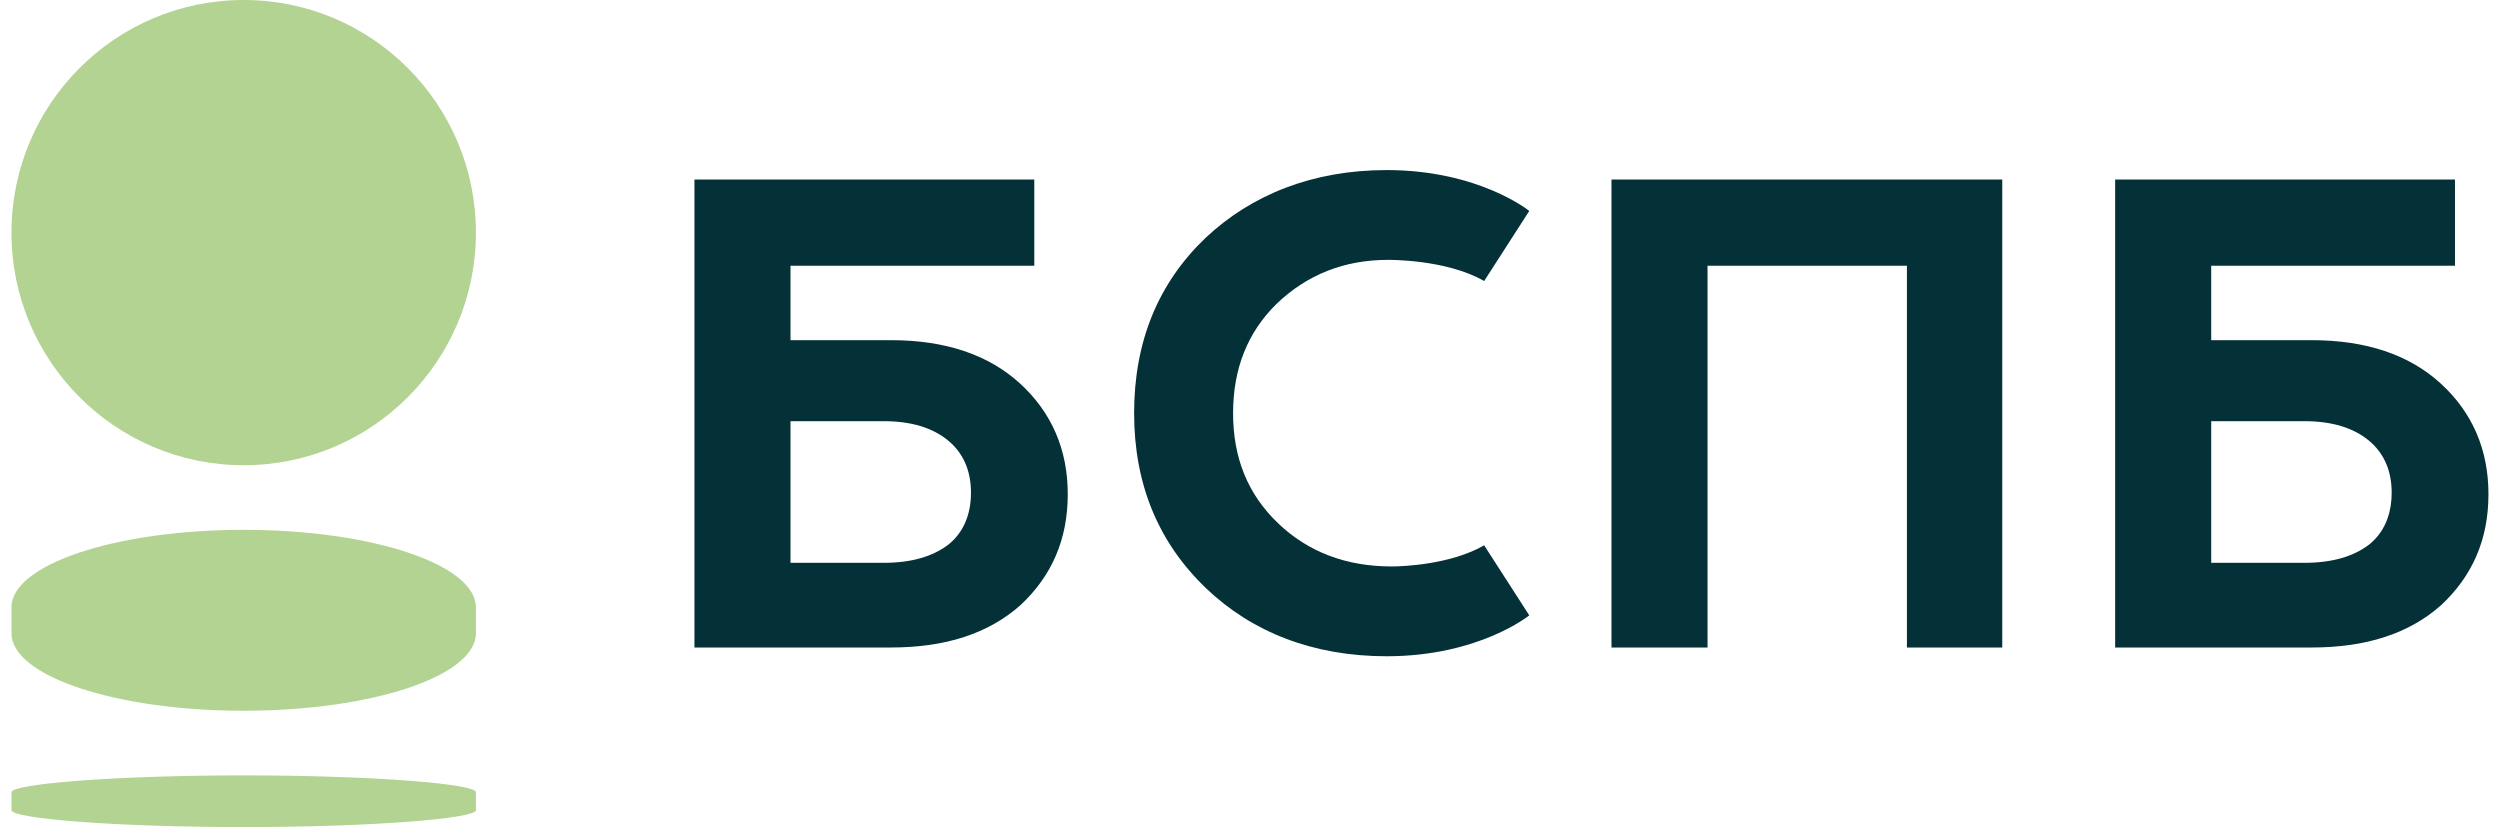
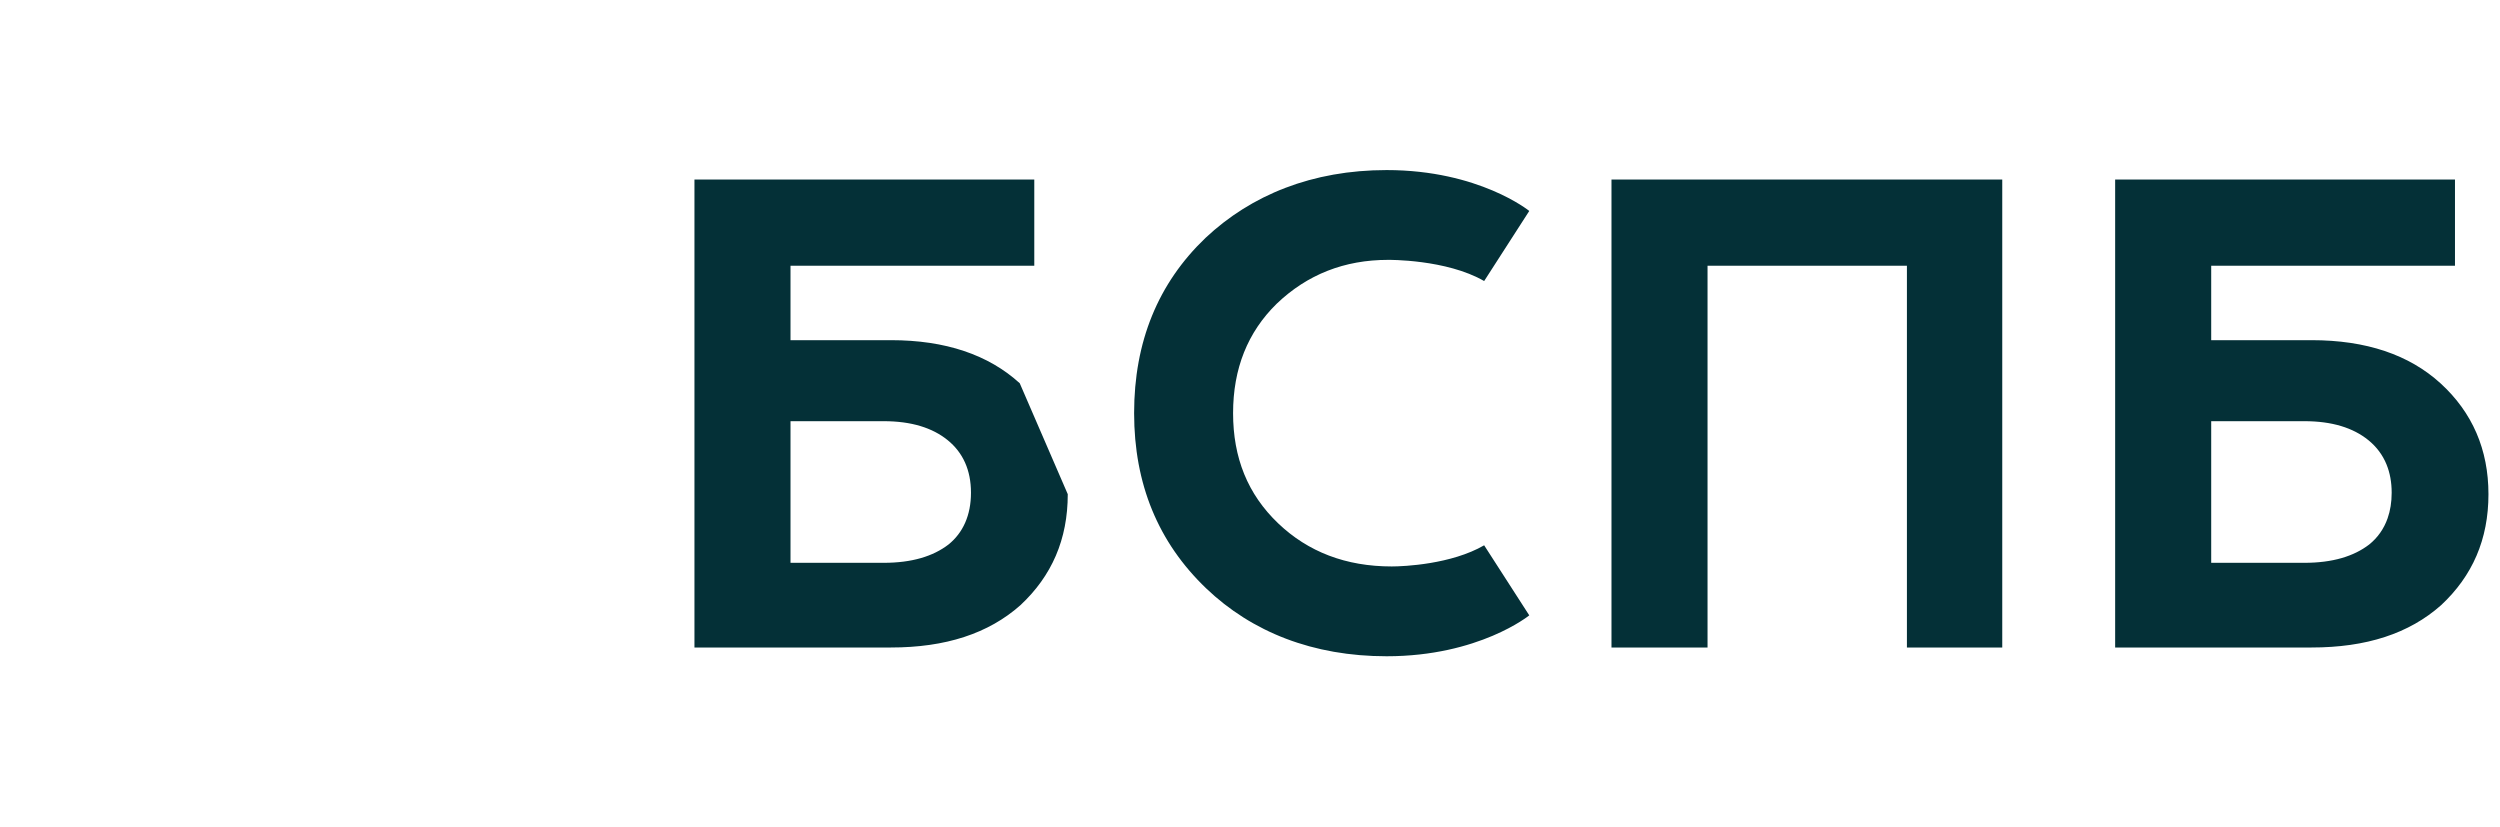
<svg xmlns="http://www.w3.org/2000/svg" width="133" height="44" viewBox="0 0 133 44" fill="none">
  <g clip-path="url(#clip0_8330_17778)">
-     <path fill-rule="evenodd" clip-rule="evenodd" d="M25.319 12.375C25.319 19.209 19.788 24.75 12.964 24.75C6.141 24.75 0.61 19.209 0.61 12.375C0.61 5.54 6.141 -0 12.964 -0C19.788 -0 25.319 5.54 25.319 12.375ZM12.964 41.25C6.135 41.25 0.61 41.7 0.61 42.149V43.1C0.61 43.55 6.135 44 12.964 44C19.794 44 25.319 43.55 25.319 43.1V42.149C25.357 41.7 19.794 41.25 12.964 41.25ZM0.61 32.312V33.687C0.61 35.966 6.141 37.812 12.964 37.812C19.788 37.812 25.319 35.966 25.319 33.687V32.312C25.319 30.034 19.788 28.187 12.964 28.187C6.141 28.187 0.61 30.034 0.61 32.312Z" fill="#B2D391" />
-     <path fill-rule="evenodd" clip-rule="evenodd" d="M74.04 30.135C71.601 30.135 69.588 29.359 68.001 27.844C66.374 26.291 65.6 24.349 65.6 21.98C65.6 19.612 66.374 17.67 67.924 16.155C69.549 14.602 71.523 13.825 73.847 13.825C73.847 13.825 76.943 13.786 78.957 14.951L81.357 11.223C81.357 11.223 78.685 9.048 73.769 9.048C69.82 9.048 66.568 10.368 64.129 12.66C61.613 15.068 60.335 18.175 60.335 21.98C60.335 25.747 61.613 28.854 64.168 31.301C66.607 33.63 69.859 34.913 73.769 34.913C78.685 34.913 81.357 32.737 81.357 32.737L78.957 29.01C77.214 30.02 74.698 30.135 74.04 30.135ZM90.841 34.447H85.731V9.553H106.52V34.447H101.448V14.136H90.841V34.447ZM54.25 20.388C52.585 18.873 50.301 18.097 47.398 18.097H42.055V14.136H55.024V9.553H36.945V34.447H47.398C50.301 34.447 52.585 33.708 54.289 32.194C55.953 30.64 56.805 28.698 56.805 26.291C56.805 23.922 55.953 21.942 54.25 20.388ZM50.456 28.971C49.643 29.593 48.521 29.942 47.011 29.942H42.055V22.407H47.011C48.482 22.407 49.604 22.757 50.417 23.417C51.23 24.078 51.656 25.01 51.656 26.213C51.656 27.417 51.23 28.349 50.456 28.971ZM129.831 20.388C128.166 18.873 125.882 18.097 122.978 18.097H117.636V14.136H130.605V9.553H112.526V34.447H122.978C125.882 34.447 128.166 33.708 129.868 32.194C131.534 30.64 132.386 28.698 132.386 26.291C132.386 23.922 131.534 21.942 129.831 20.388ZM126.037 28.971C125.224 29.593 124.102 29.942 122.591 29.942H117.636V22.407H122.591C124.063 22.407 125.185 22.757 125.998 23.417C126.432 23.77 126.756 24.201 126.963 24.709C127.144 25.152 127.237 25.653 127.237 26.213C127.237 26.715 127.163 27.169 127.021 27.573C126.822 28.14 126.489 28.608 126.037 28.971Z" fill="#043037" />
+     <path fill-rule="evenodd" clip-rule="evenodd" d="M74.04 30.135C71.601 30.135 69.588 29.359 68.001 27.844C66.374 26.291 65.6 24.349 65.6 21.98C65.6 19.612 66.374 17.67 67.924 16.155C69.549 14.602 71.523 13.825 73.847 13.825C73.847 13.825 76.943 13.786 78.957 14.951L81.357 11.223C81.357 11.223 78.685 9.048 73.769 9.048C69.82 9.048 66.568 10.368 64.129 12.66C61.613 15.068 60.335 18.175 60.335 21.98C60.335 25.747 61.613 28.854 64.168 31.301C66.607 33.63 69.859 34.913 73.769 34.913C78.685 34.913 81.357 32.737 81.357 32.737L78.957 29.01C77.214 30.02 74.698 30.135 74.04 30.135ZM90.841 34.447H85.731V9.553H106.52V34.447H101.448V14.136H90.841V34.447ZM54.25 20.388C52.585 18.873 50.301 18.097 47.398 18.097H42.055V14.136H55.024V9.553H36.945V34.447H47.398C50.301 34.447 52.585 33.708 54.289 32.194C55.953 30.64 56.805 28.698 56.805 26.291ZM50.456 28.971C49.643 29.593 48.521 29.942 47.011 29.942H42.055V22.407H47.011C48.482 22.407 49.604 22.757 50.417 23.417C51.23 24.078 51.656 25.01 51.656 26.213C51.656 27.417 51.23 28.349 50.456 28.971ZM129.831 20.388C128.166 18.873 125.882 18.097 122.978 18.097H117.636V14.136H130.605V9.553H112.526V34.447H122.978C125.882 34.447 128.166 33.708 129.868 32.194C131.534 30.64 132.386 28.698 132.386 26.291C132.386 23.922 131.534 21.942 129.831 20.388ZM126.037 28.971C125.224 29.593 124.102 29.942 122.591 29.942H117.636V22.407H122.591C124.063 22.407 125.185 22.757 125.998 23.417C126.432 23.77 126.756 24.201 126.963 24.709C127.144 25.152 127.237 25.653 127.237 26.213C127.237 26.715 127.163 27.169 127.021 27.573C126.822 28.14 126.489 28.608 126.037 28.971Z" fill="#043037" />
  </g>
  <defs>
    <clipPath id="clip0_8330_17778">
      <rect width="133" height="44" fill="white" />
    </clipPath>
  </defs>
</svg>